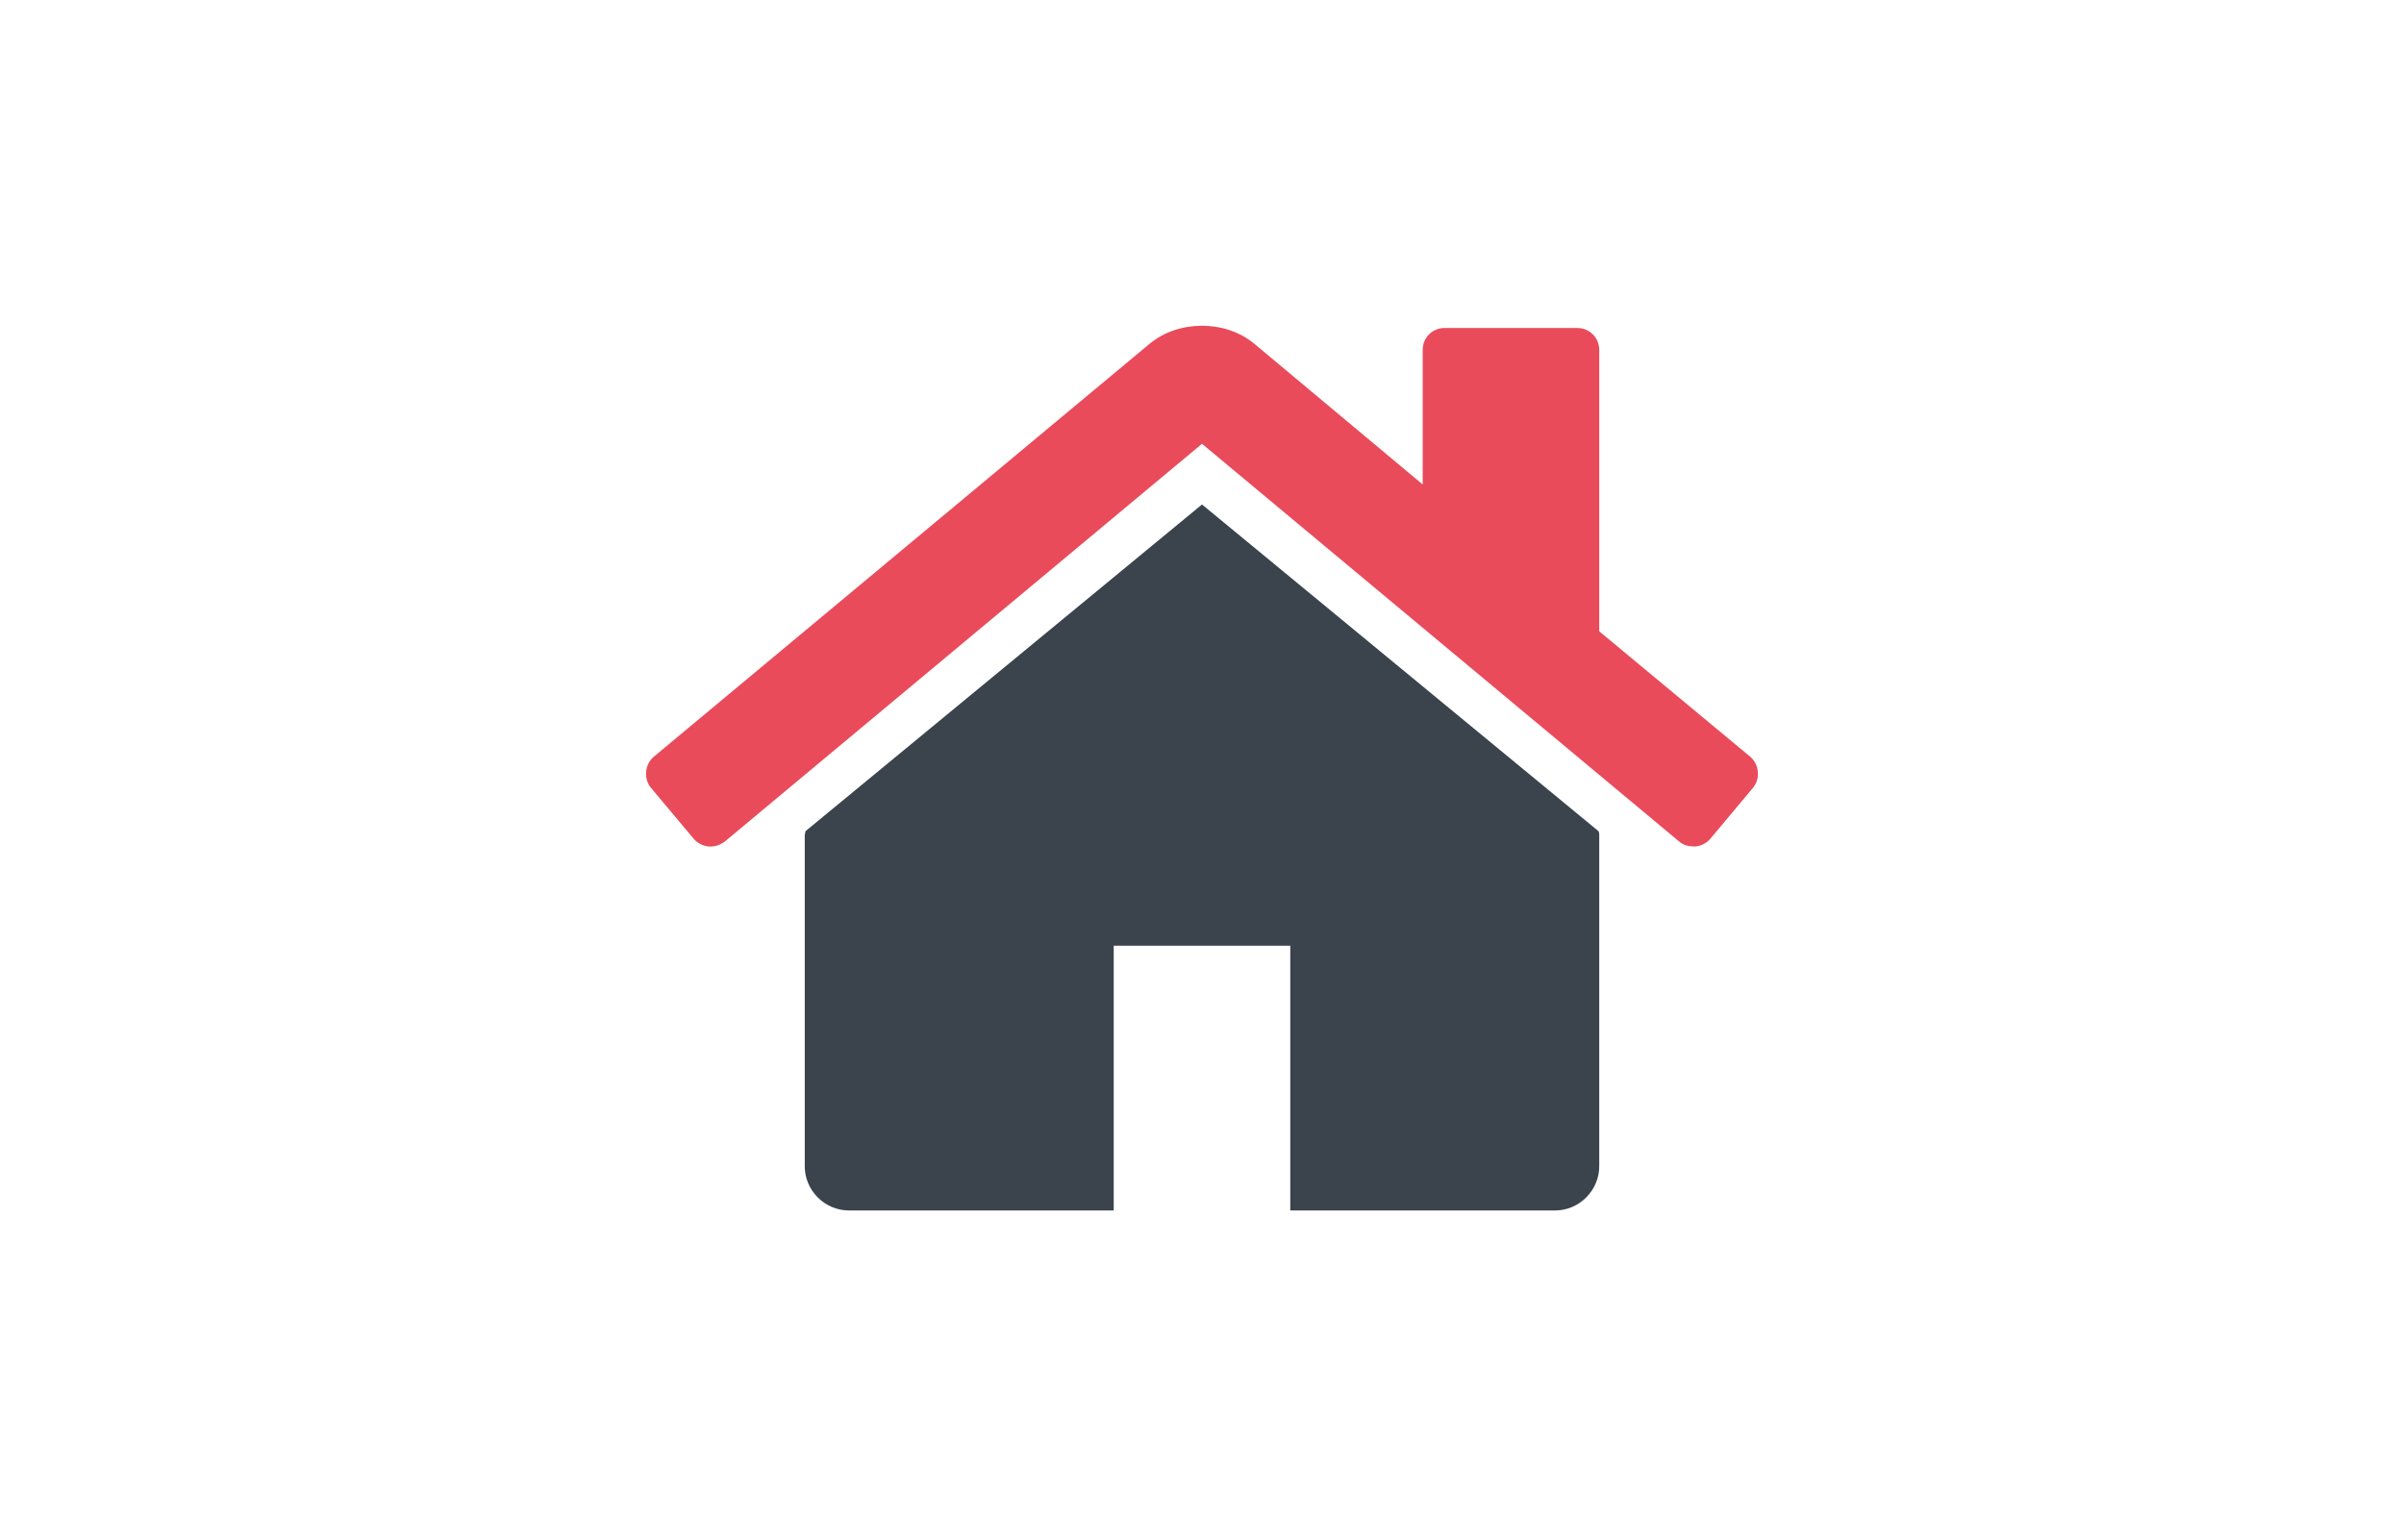
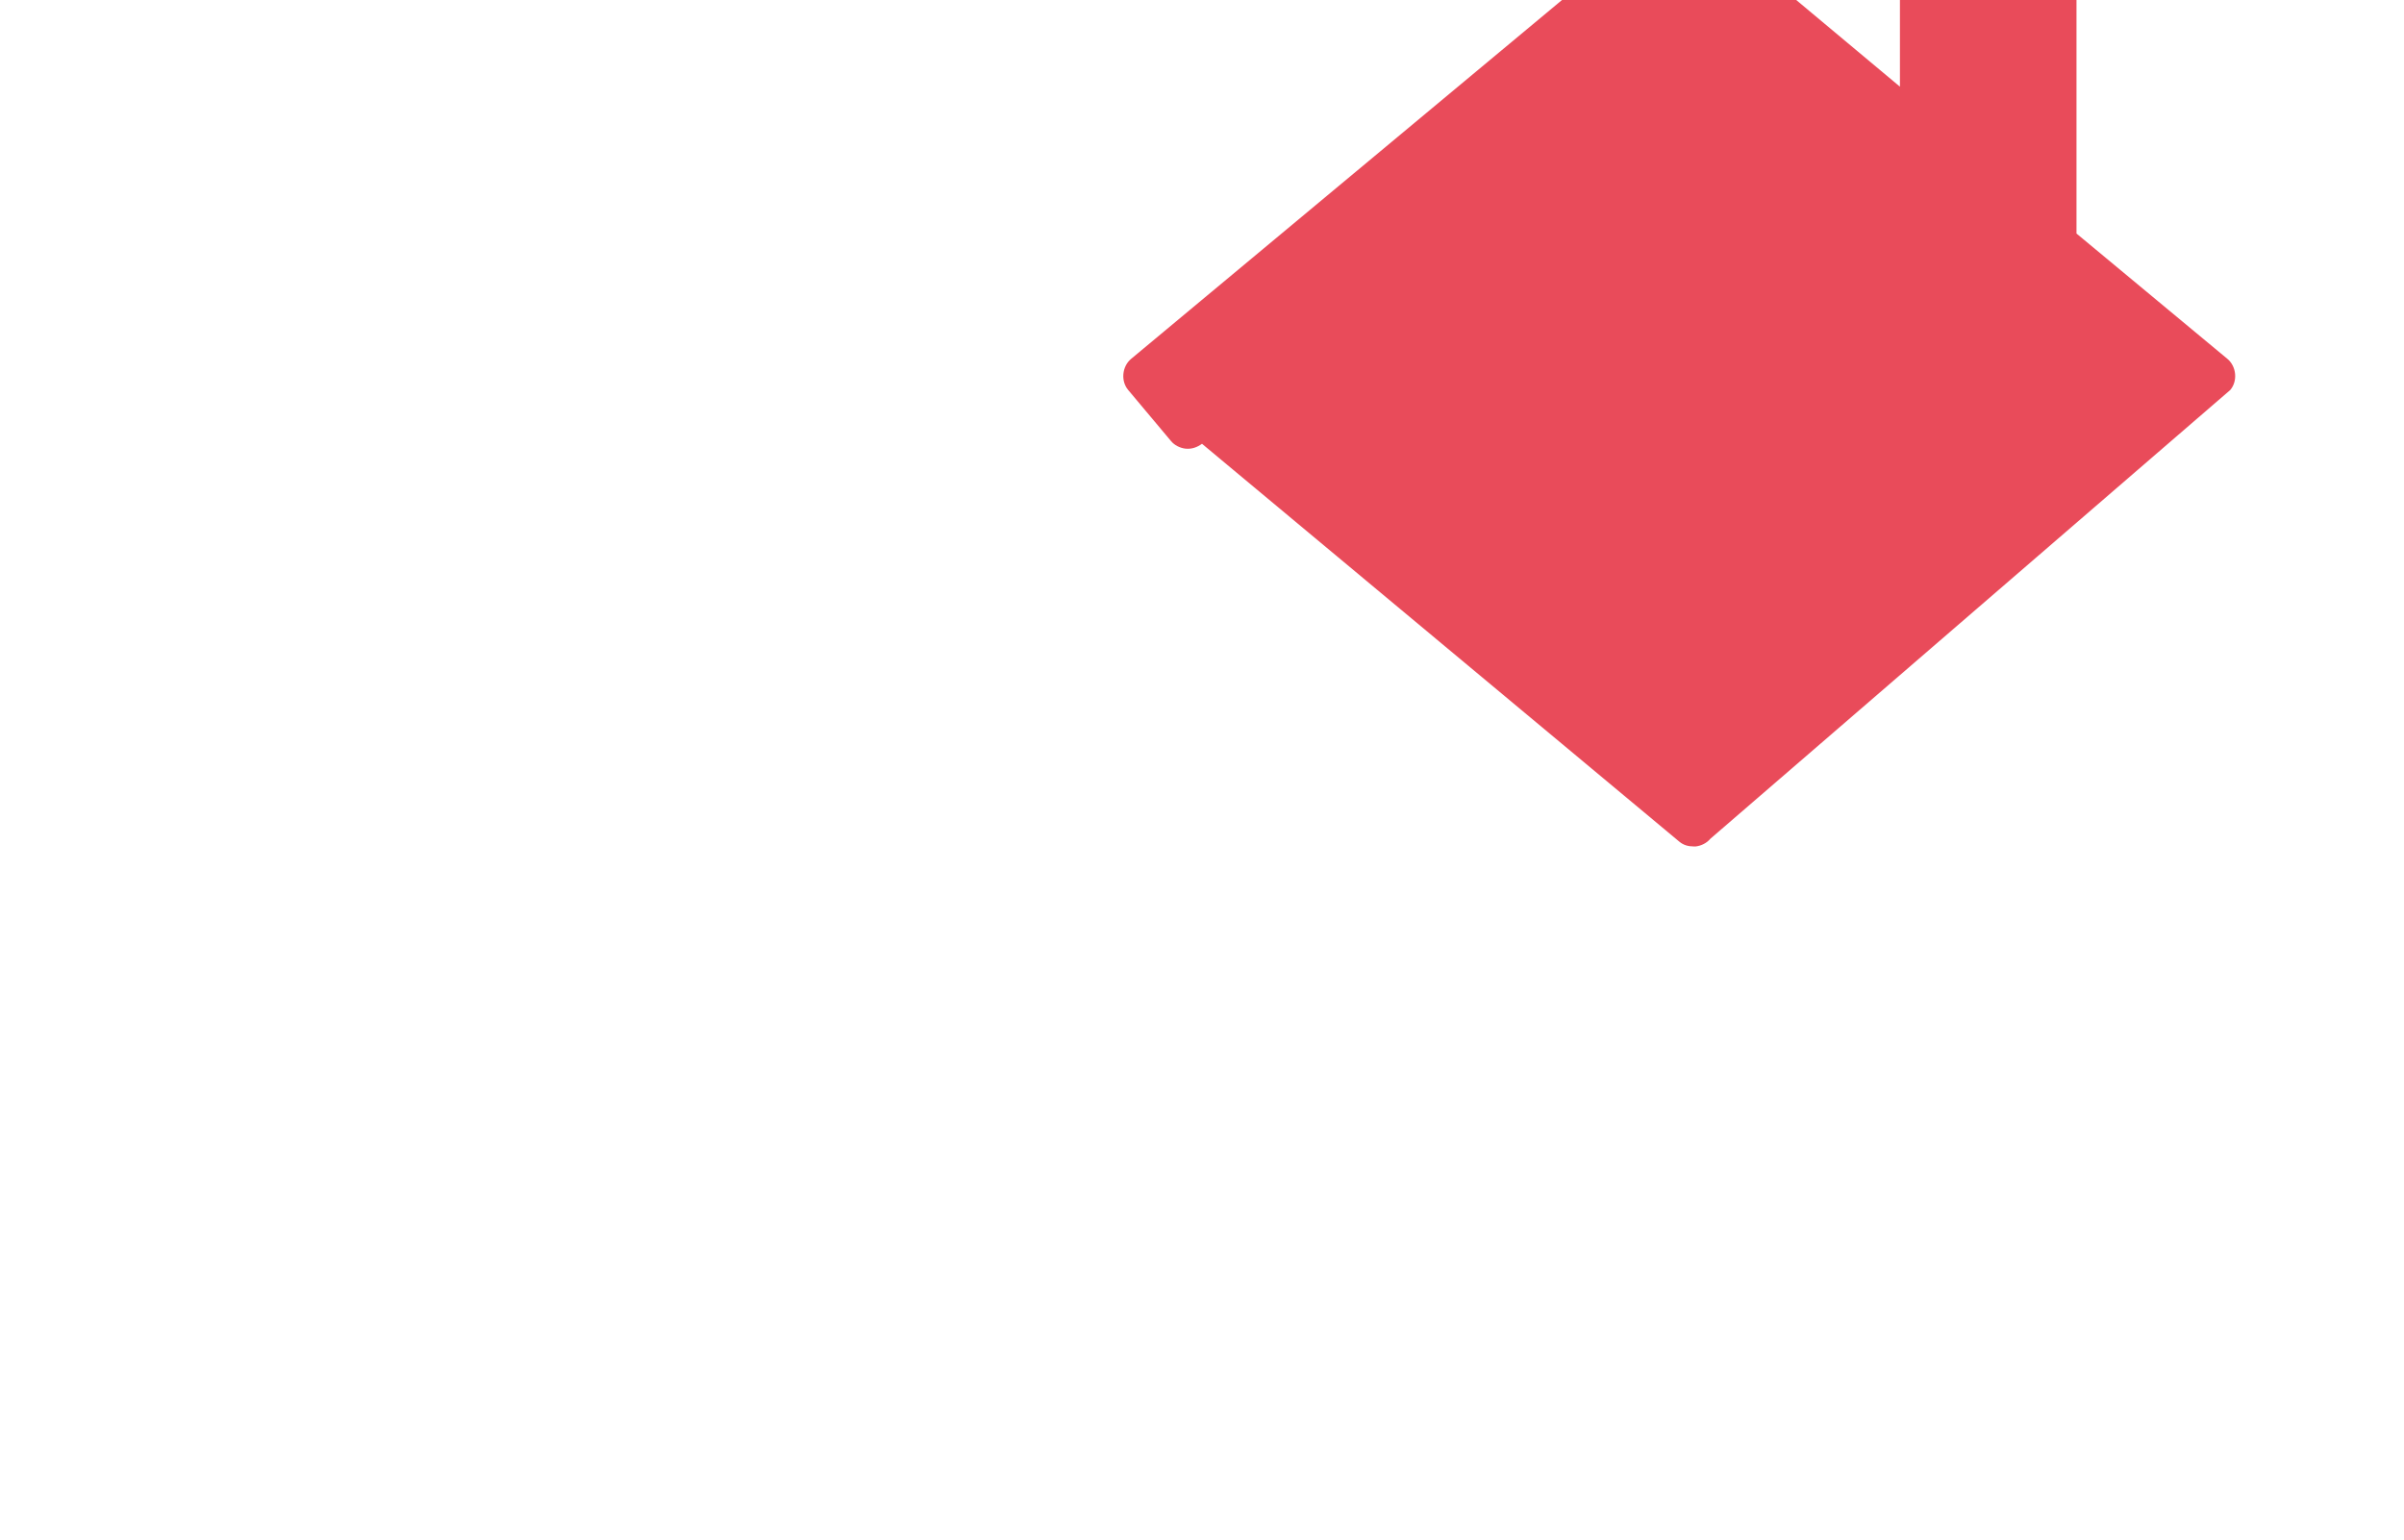
<svg xmlns="http://www.w3.org/2000/svg" version="1.1" id="Calque_7" x="0px" y="0px" width="128px" height="82px" viewBox="0 0 128 82" enable-background="new 0 0 128 82" xml:space="preserve">
-   <path fill="#E94B5A" d="M91.062,44.678c-0.186,0.223-0.476,0.37-0.773,0.405c-0.034,0-0.072,0-0.107,0  c-0.296,0-0.552-0.074-0.771-0.259L64,23.637L38.589,44.824c-0.256,0.185-0.549,0.294-0.881,0.259  c-0.294-0.036-0.587-0.183-0.769-0.405l-2.279-2.718c-0.403-0.476-0.33-1.248,0.147-1.653l26.401-21.995  c1.541-1.283,4.04-1.283,5.581,0l8.961,7.491v-7.16c0-0.661,0.514-1.174,1.173-1.174h7.052c0.661,0,1.176,0.514,1.176,1.174v14.982  l8.042,6.681c0.476,0.405,0.549,1.176,0.146,1.652L91.062,44.678z" />
-   <path fill="#3B444D" d="M85.151,62.119c0,1.285-1.067,2.352-2.35,2.352H68.7V50.37h-9.401v14.101h-14.1  c-1.284,0-2.35-1.064-2.35-2.352V44.492c0-0.07,0.036-0.146,0.036-0.22L64,26.869l21.115,17.404c0.036,0.074,0.036,0.149,0.036,0.22  V62.119z" />
+   <path fill="#E94B5A" d="M91.062,44.678c-0.186,0.223-0.476,0.37-0.773,0.405c-0.034,0-0.072,0-0.107,0  c-0.296,0-0.552-0.074-0.771-0.259L64,23.637c-0.256,0.185-0.549,0.294-0.881,0.259  c-0.294-0.036-0.587-0.183-0.769-0.405l-2.279-2.718c-0.403-0.476-0.33-1.248,0.147-1.653l26.401-21.995  c1.541-1.283,4.04-1.283,5.581,0l8.961,7.491v-7.16c0-0.661,0.514-1.174,1.173-1.174h7.052c0.661,0,1.176,0.514,1.176,1.174v14.982  l8.042,6.681c0.476,0.405,0.549,1.176,0.146,1.652L91.062,44.678z" />
</svg>